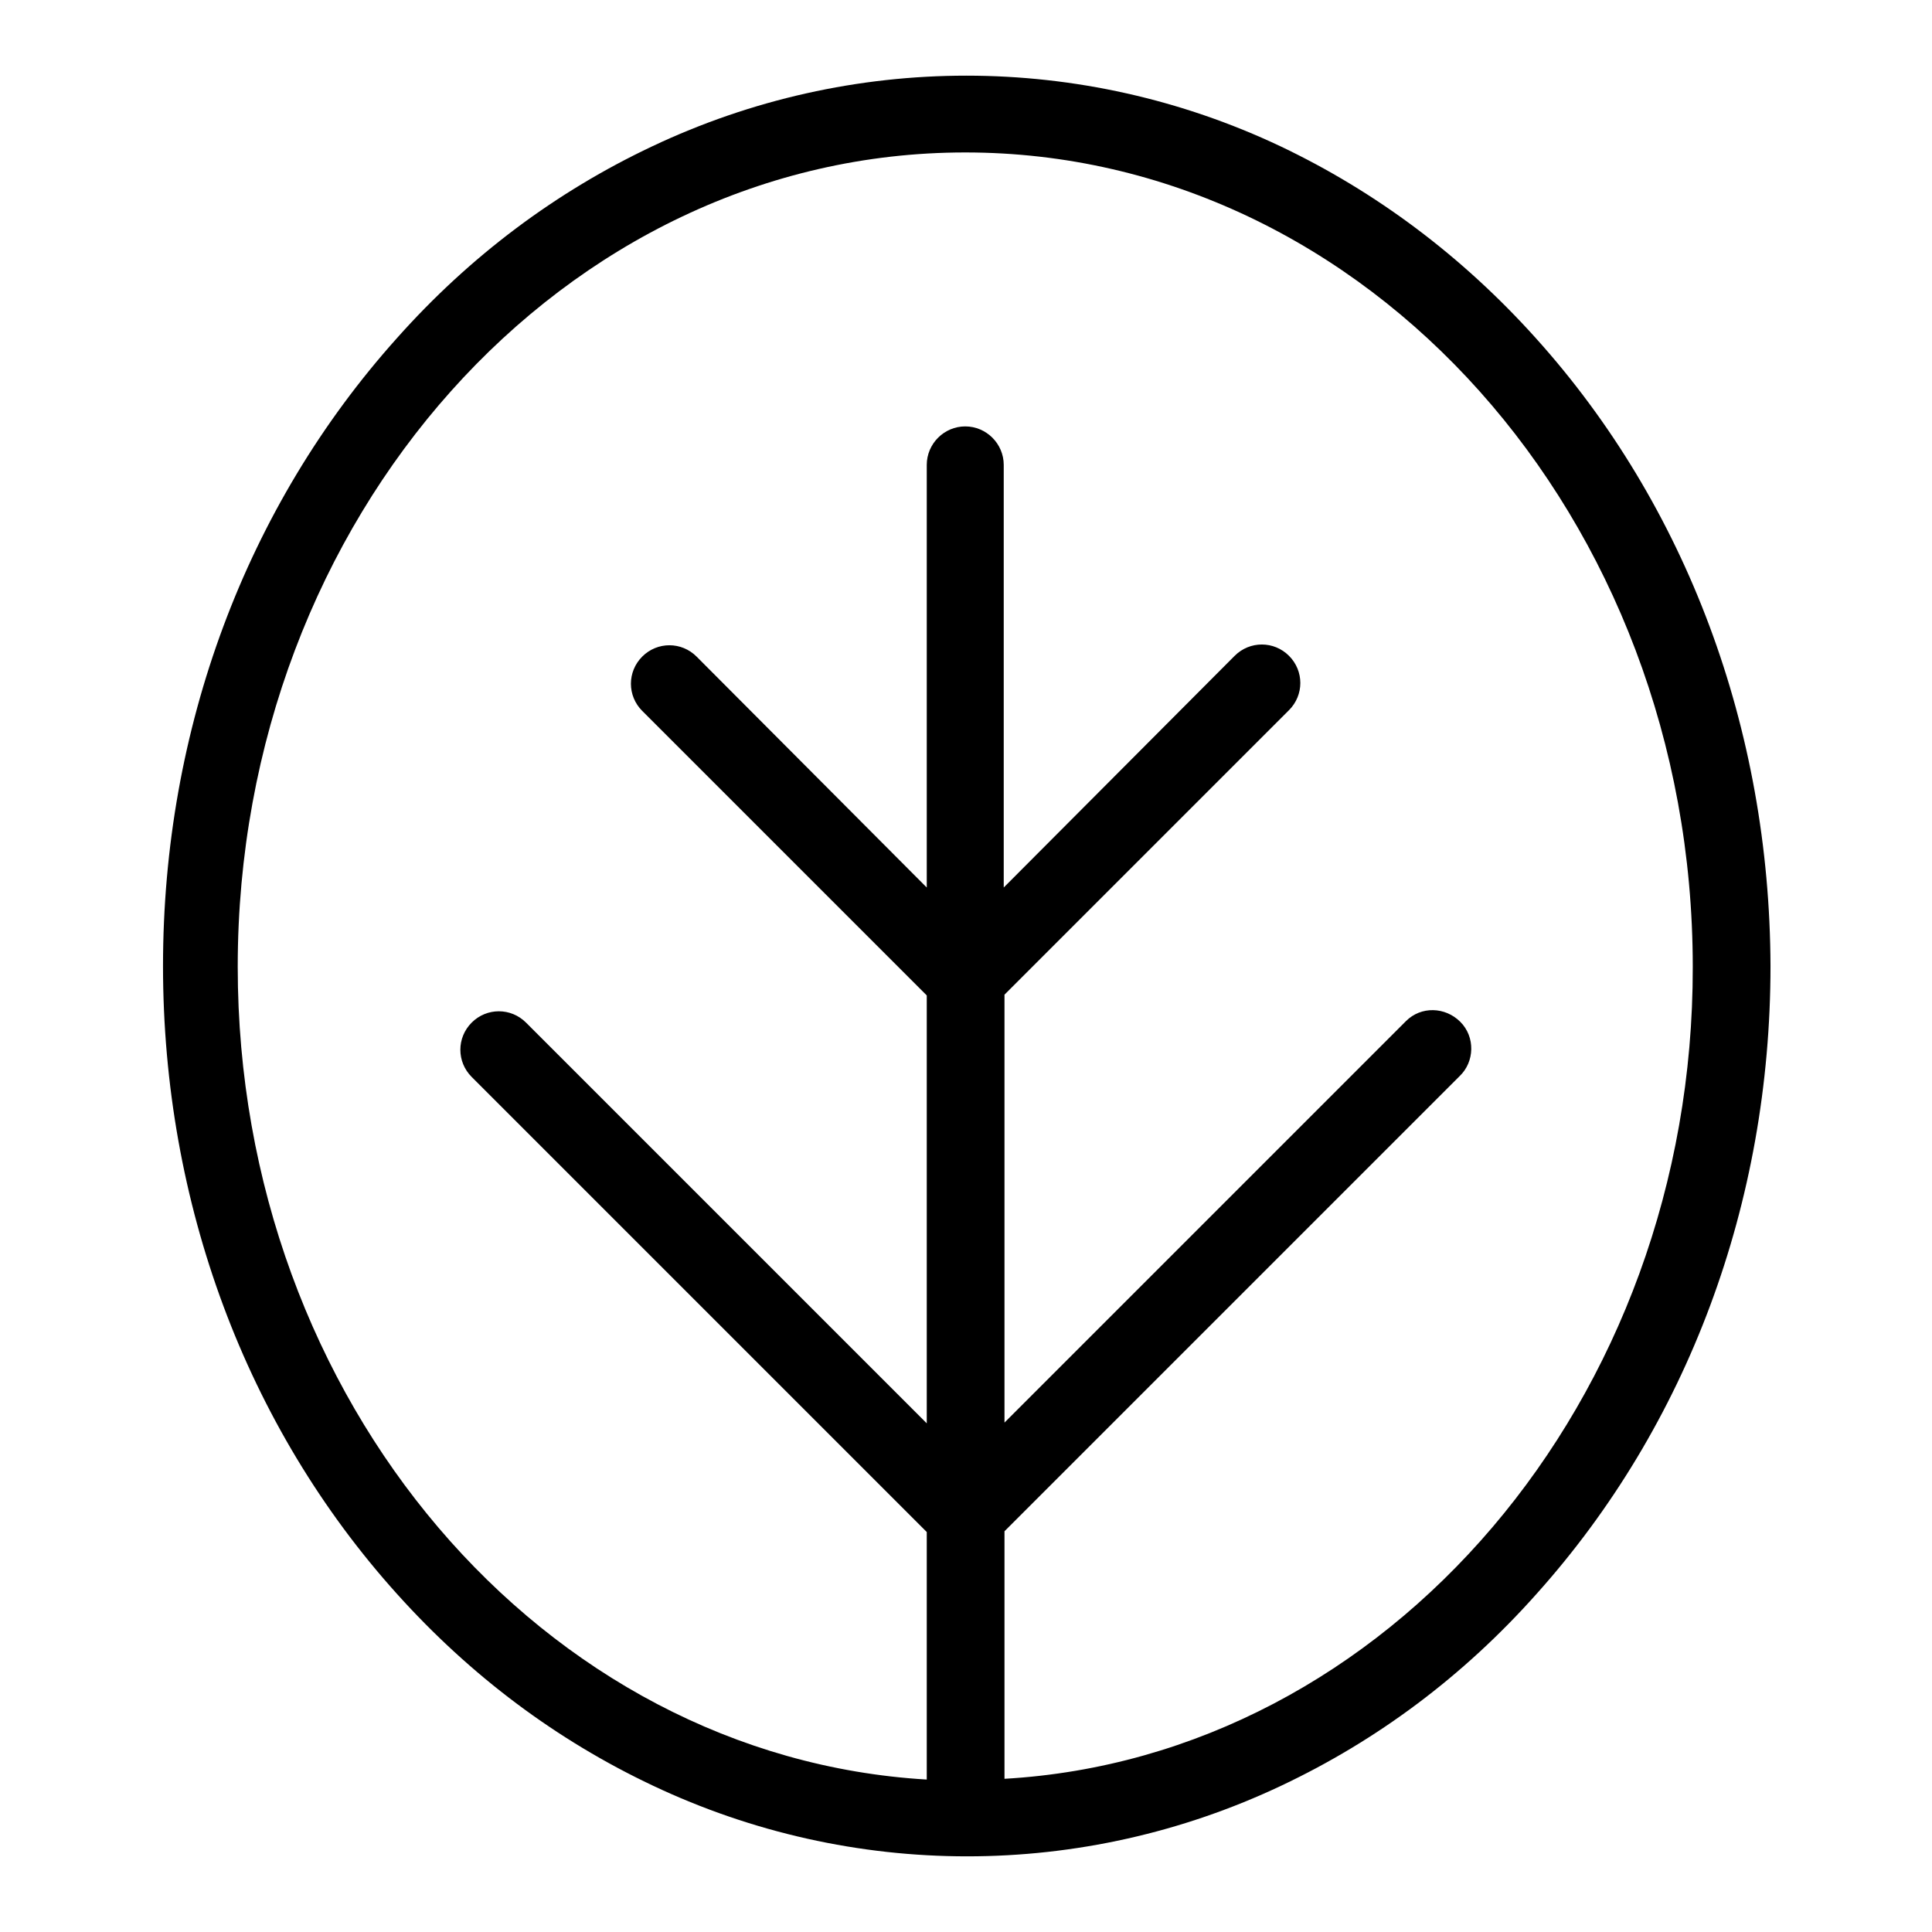
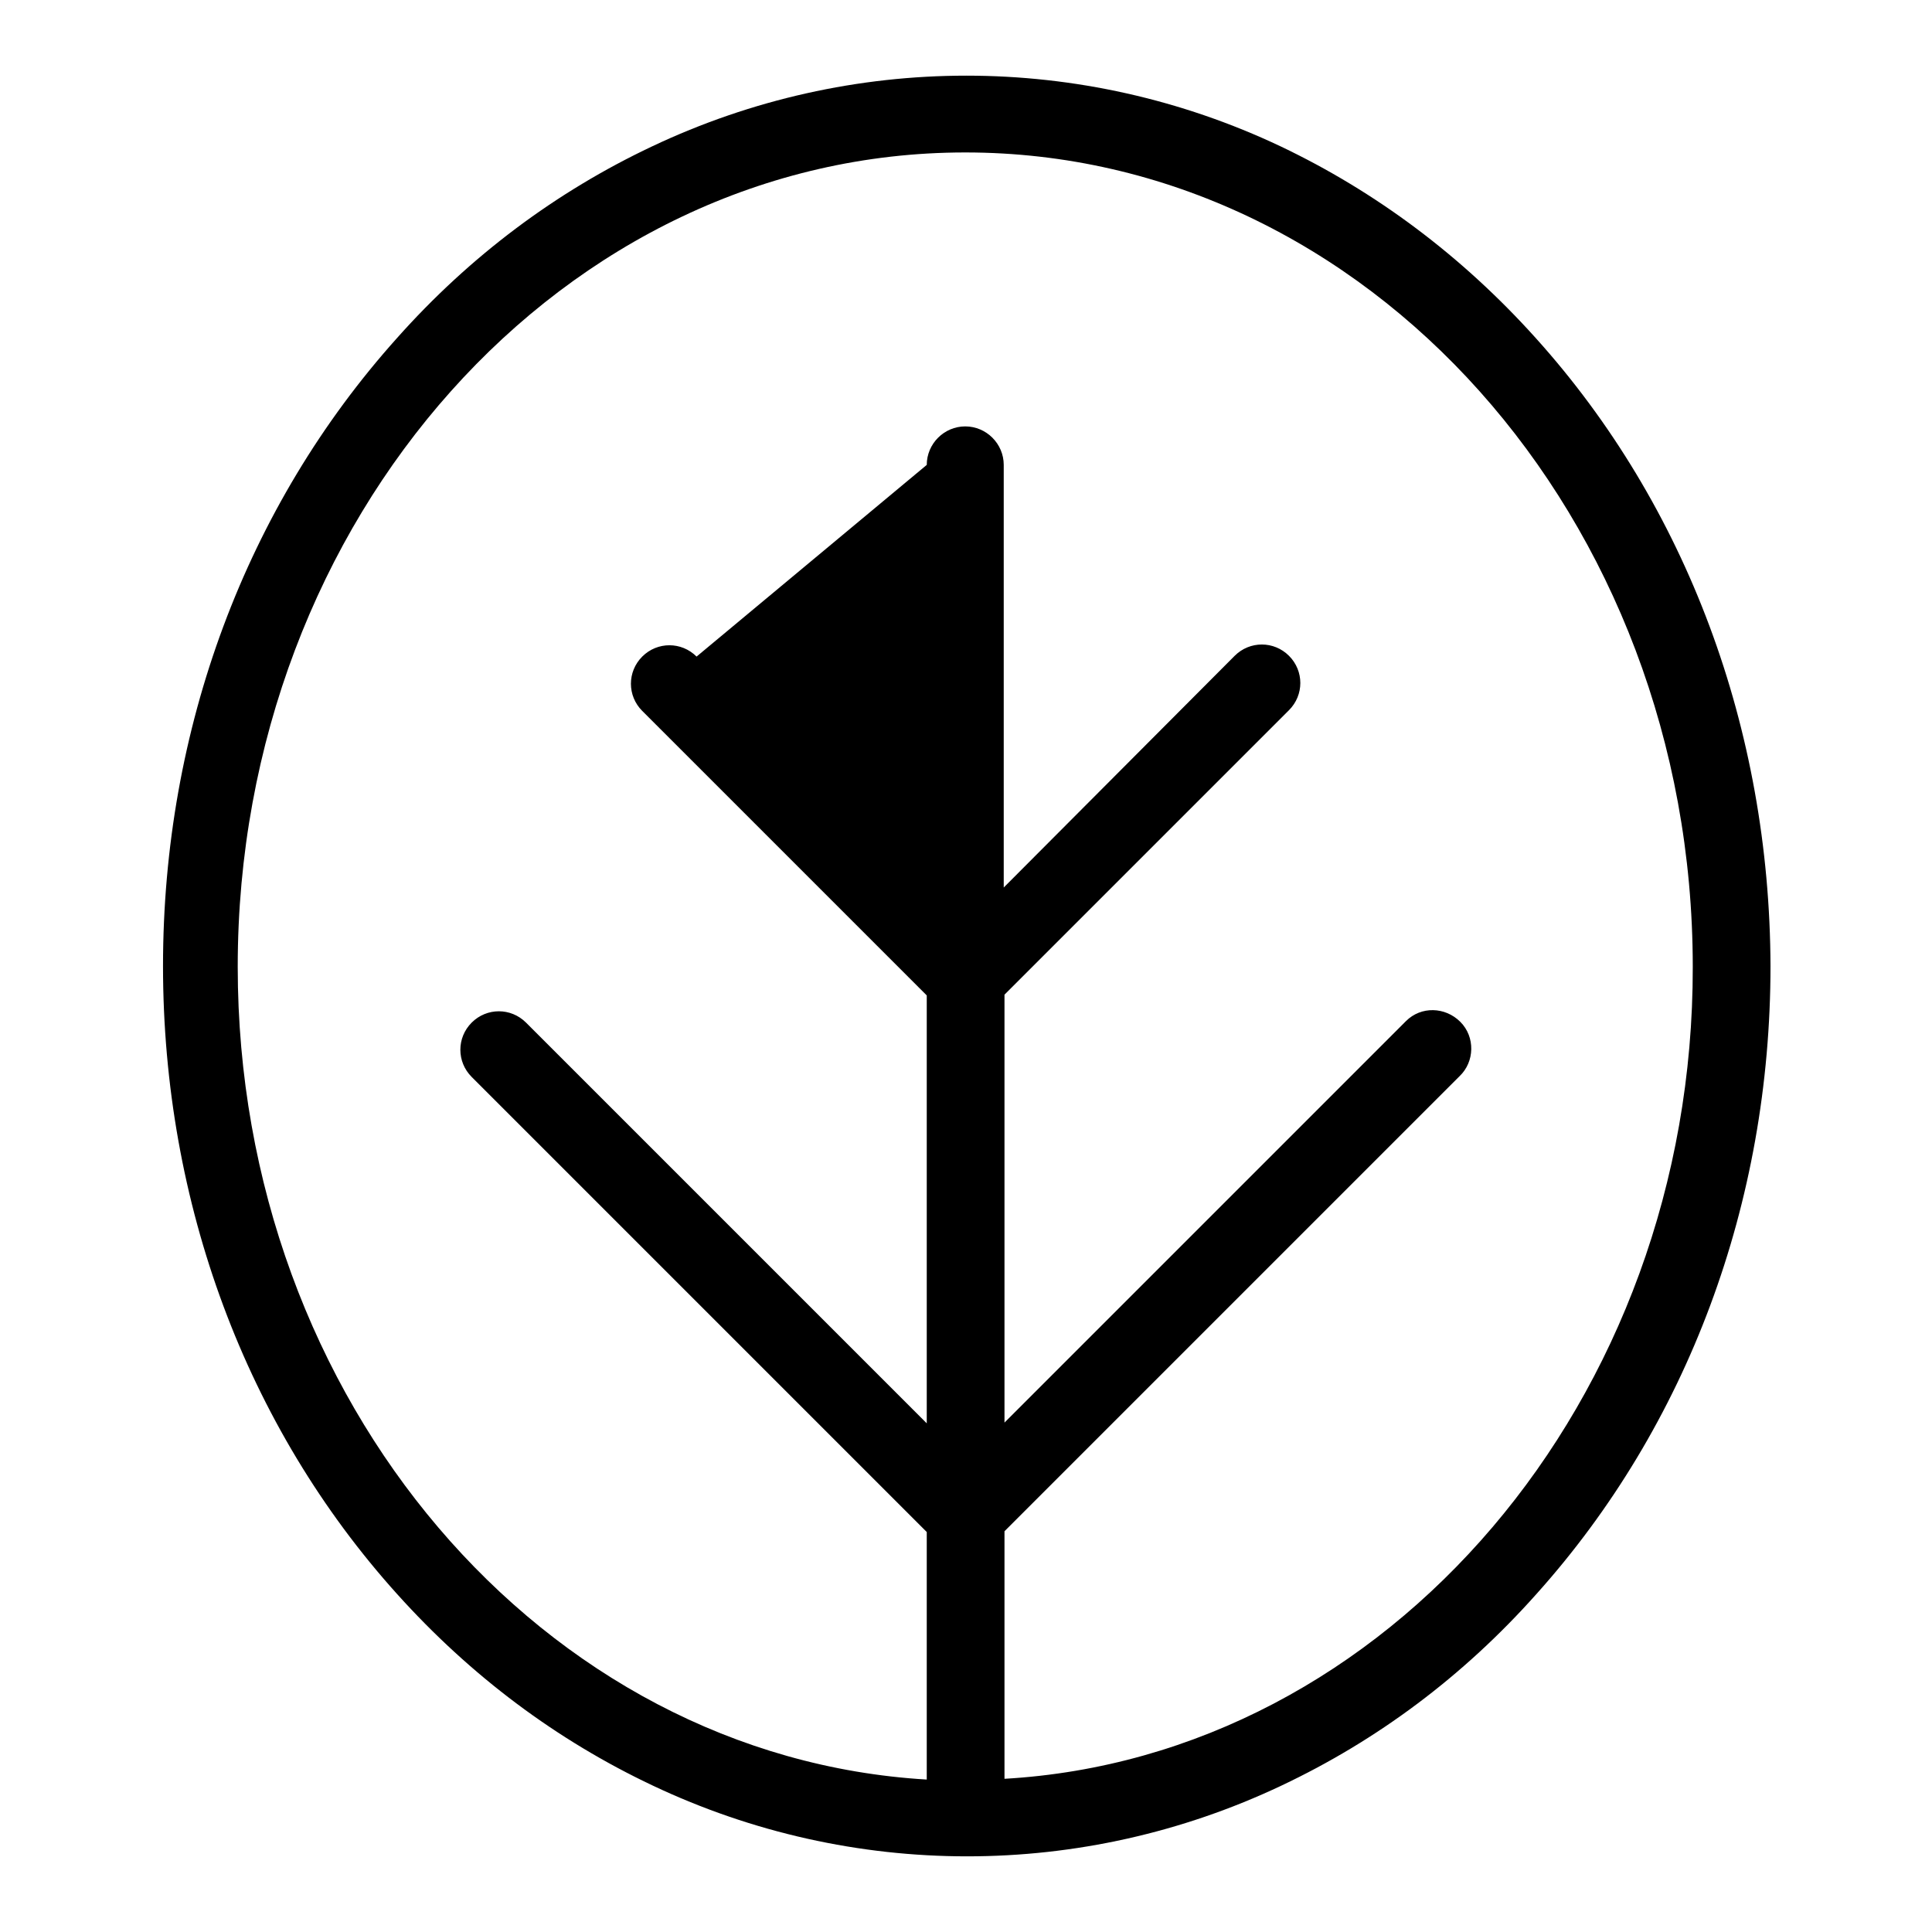
<svg xmlns="http://www.w3.org/2000/svg" version="1.1" x="0px" y="0px" viewBox="0 0 256 256" enable-background="new 0 0 256 256" xml:space="preserve">
  <g>
-     <path fill="#000000" d="M203.5,44.8c-9.8-10.9-21.2-19.4-33.8-25.4c-26.4-12.5-56.9-12.5-83.3,0c-12.7,6-24.1,14.5-33.8,25.4 c-20,22.3-31,51.8-31,83.2c0,31.4,11,61,31,83.2c9.8,10.9,21.2,19.4,33.9,25.4c26.4,12.5,56.9,12.5,83.3,0 c12.7-6,24.1-14.5,33.8-25.4c20-22.3,31-51.8,31-83.2C234.5,96.6,223.5,67,203.5,44.8z M133.1,235.7v-32.8l60.3-60.3 c2-1.9,2.1-5.2,0.1-7.2s-5.2-2.1-7.2-0.1c0,0-0.1,0.1-0.1,0.1l-53.1,53.1v-56.7l37.7-37.7c2-2,2-5.2,0-7.2c-2-2-5.2-2-7.2,0 L133,117.6v-56c0-2.8-2.3-5.1-5.1-5.1c-2.8,0-5.1,2.3-5.1,5.1v56L92.3,87c-2-2-5.2-2-7.2,0c-2,2-2,5.2,0,7.2l37.7,37.7v56.7 l-53.1-53.1c-2-2-5.2-2-7.2,0c-2,2-2,5.2,0,7.2l0,0l60.3,60.3v32.8c-50.8-3-91.3-50.1-91.3-107.7c0-59.5,43.2-107.9,96.4-107.9 s96.4,48.4,96.4,107.9C224.4,185.6,183.8,232.8,133.1,235.7L133.1,235.7z" />
+     <path fill="#000000" d="M203.5,44.8c-9.8-10.9-21.2-19.4-33.8-25.4c-26.4-12.5-56.9-12.5-83.3,0c-12.7,6-24.1,14.5-33.8,25.4 c-20,22.3-31,51.8-31,83.2c0,31.4,11,61,31,83.2c9.8,10.9,21.2,19.4,33.9,25.4c26.4,12.5,56.9,12.5,83.3,0 c12.7-6,24.1-14.5,33.8-25.4c20-22.3,31-51.8,31-83.2C234.5,96.6,223.5,67,203.5,44.8z M133.1,235.7v-32.8l60.3-60.3 c2-1.9,2.1-5.2,0.1-7.2s-5.2-2.1-7.2-0.1c0,0-0.1,0.1-0.1,0.1l-53.1,53.1v-56.7l37.7-37.7c2-2,2-5.2,0-7.2c-2-2-5.2-2-7.2,0 L133,117.6v-56c0-2.8-2.3-5.1-5.1-5.1c-2.8,0-5.1,2.3-5.1,5.1L92.3,87c-2-2-5.2-2-7.2,0c-2,2-2,5.2,0,7.2l37.7,37.7v56.7 l-53.1-53.1c-2-2-5.2-2-7.2,0c-2,2-2,5.2,0,7.2l0,0l60.3,60.3v32.8c-50.8-3-91.3-50.1-91.3-107.7c0-59.5,43.2-107.9,96.4-107.9 s96.4,48.4,96.4,107.9C224.4,185.6,183.8,232.8,133.1,235.7L133.1,235.7z" />
  </g>
</svg>